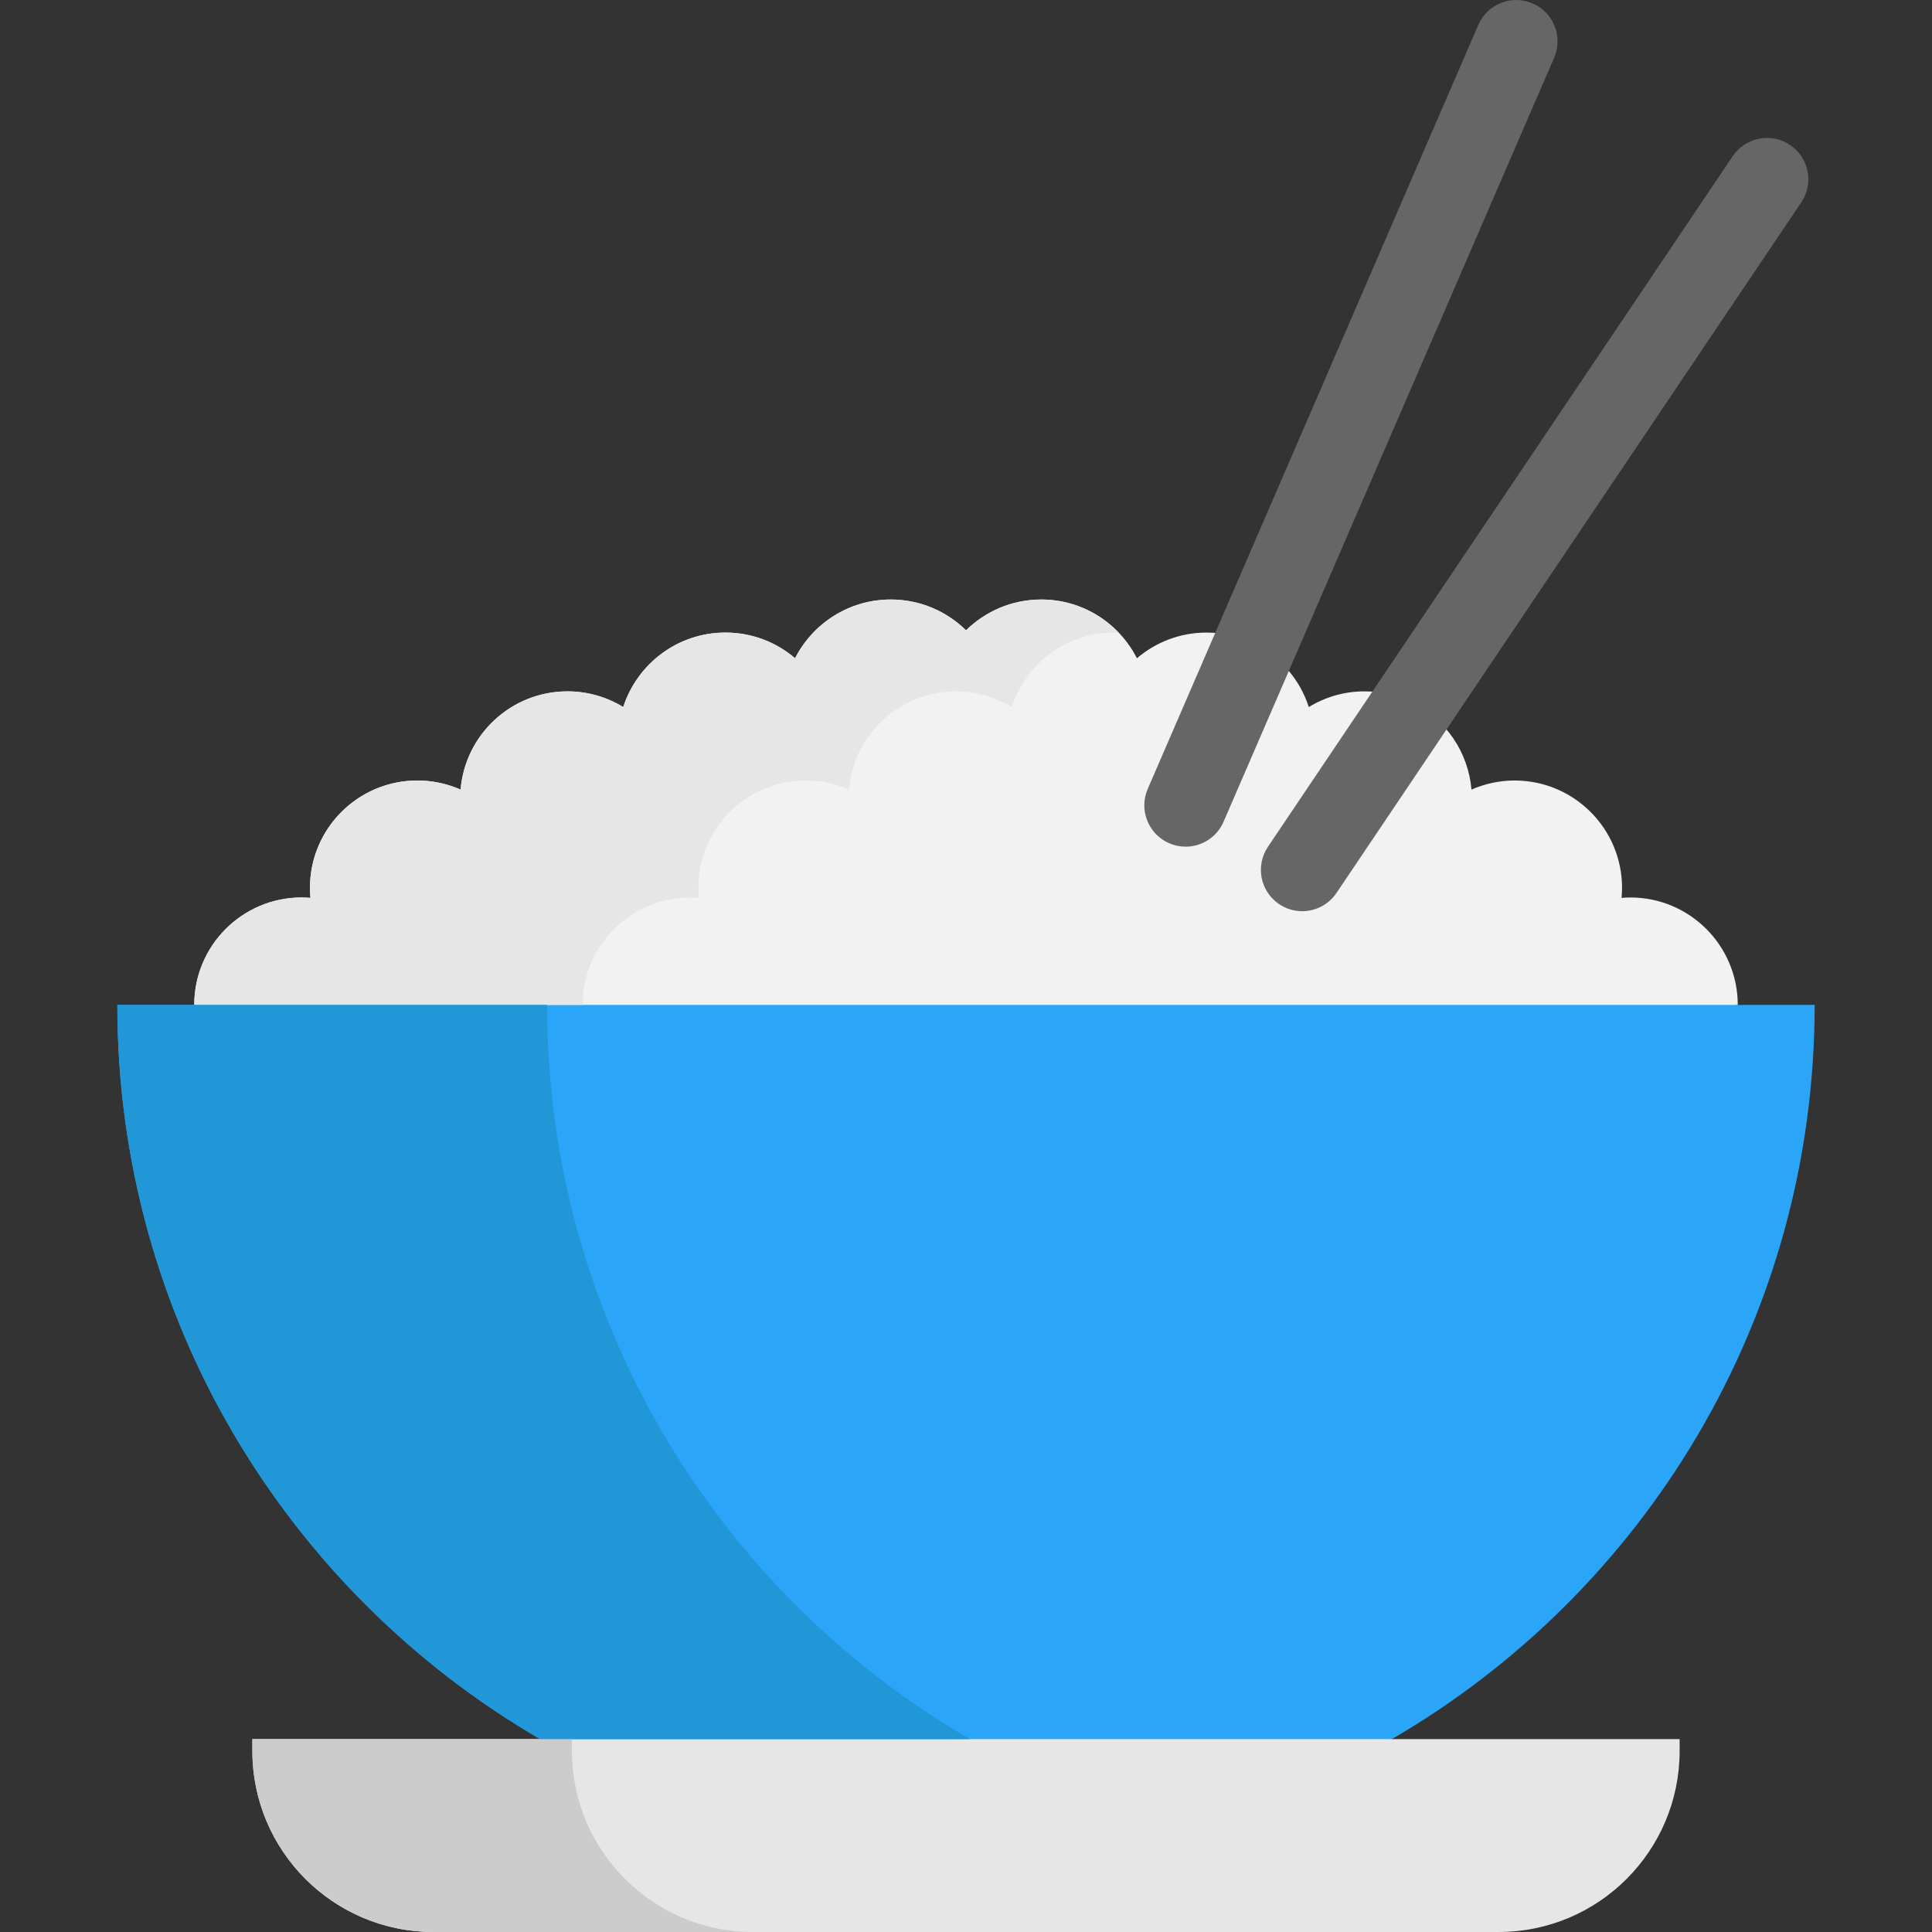
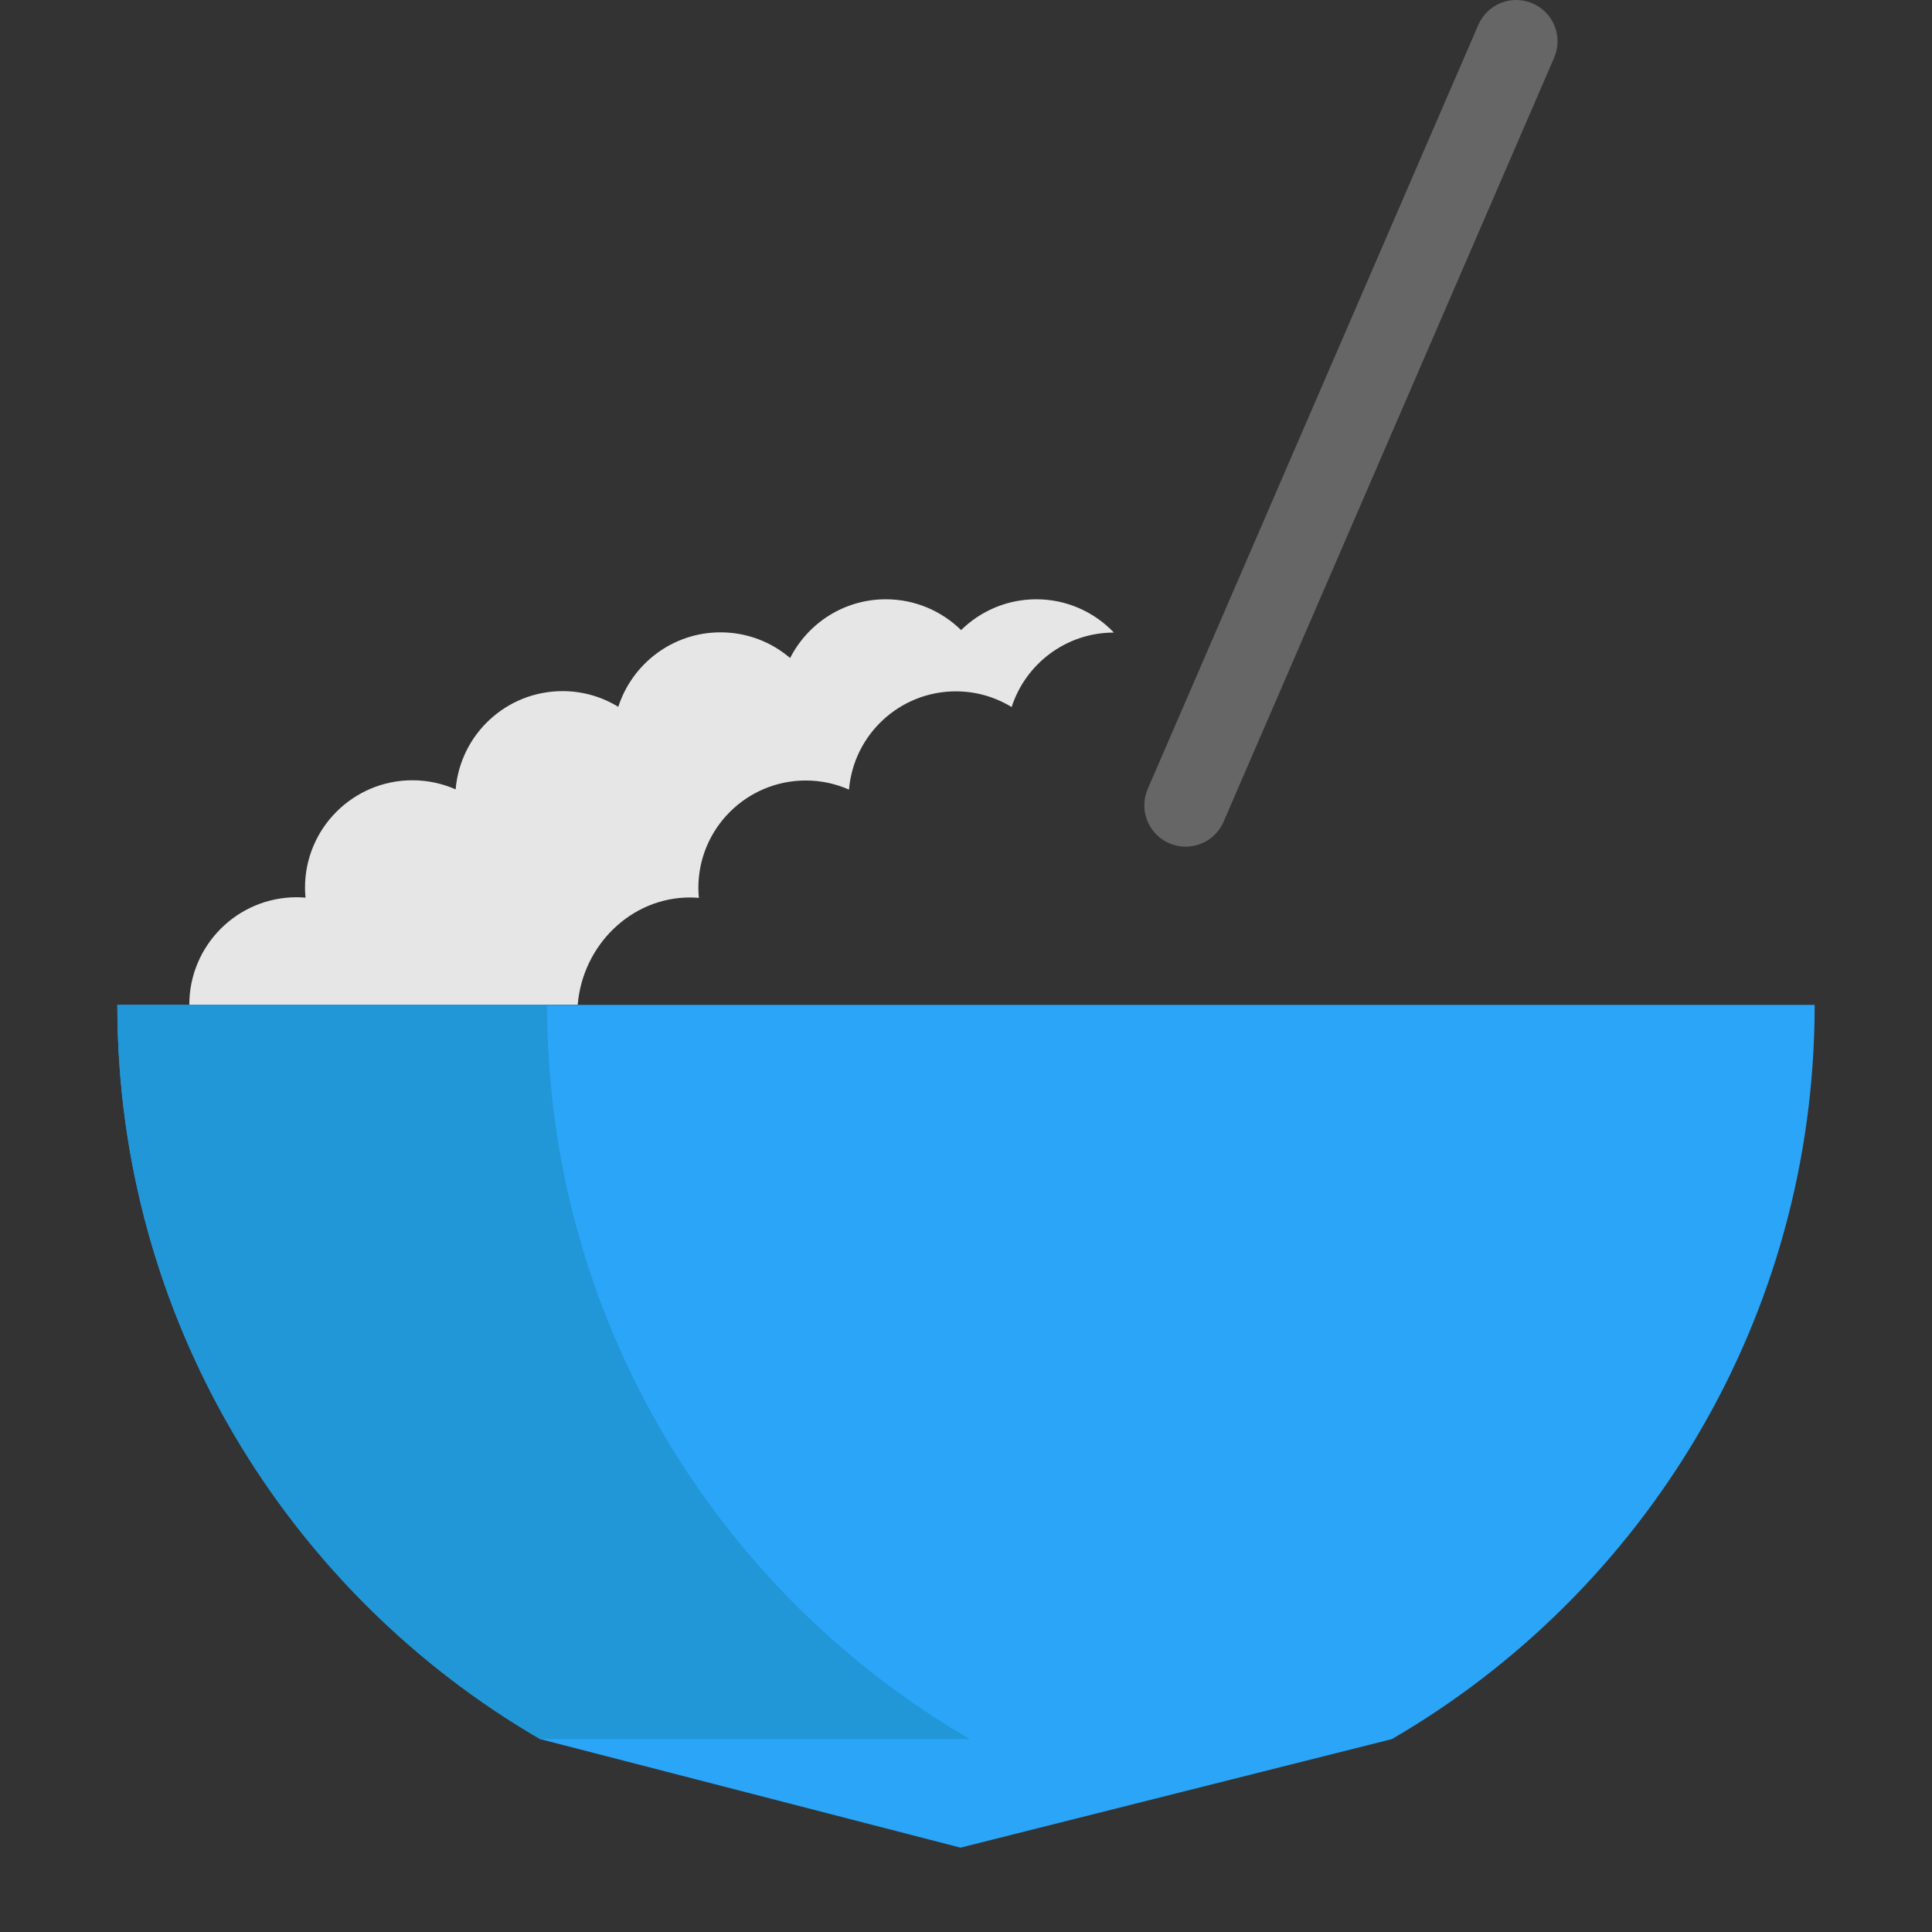
<svg xmlns="http://www.w3.org/2000/svg" version="1.1" id="Layer_1" x="0px" y="0px" viewBox="0 0 511.999 511.999" style="enable-background:new 0 0 511.999 511.999;" xml:space="preserve">
  <rect x="0" y="0" width="511.999" height="511.999" fill="#333333" stroke="none" />
-   <path style="fill:#F2F2F2;" d="M374.771,186.442c8.41,4.395,14.338,12.878,15.185,22.807c3.504-1.533,7.359-2.409,11.432-2.409  c15.725,0,28.472,12.747,28.472,28.472c0,0.891-0.058,1.767-0.131,2.643c0.759-0.073,1.533-0.117,2.322-0.117  c15.725,0,28.472,12.747,28.472,28.472l-207.435,46.665L51.477,266.309c0-15.725,12.747-28.472,28.472-28.472  c0.788,0,1.562,0.044,2.322,0.117c-0.073-0.876-0.131-1.752-0.131-2.643c0-15.725,12.747-28.472,28.472-28.472  c4.074,0,7.943,0.876,11.447,2.409c1.226-14.586,13.433-26.033,28.34-26.033c5.417,0,10.454,1.533,14.762,4.161  c3.694-11.447,14.426-19.74,27.099-19.74c7.038,0,13.477,2.57,18.441,6.804c4.702-9.228,14.28-15.565,25.362-15.565  c7.768,0,14.805,3.125,19.945,8.162c5.14-5.037,12.163-8.162,19.945-8.162c11.068,0,20.646,6.337,25.347,15.565  c4.979-4.234,11.403-6.804,18.456-6.804c4.658,0,9.053,1.124,12.922,3.095c6.687,3.417,11.841,9.403,14.163,16.645  c4.307-2.628,9.359-4.161,14.762-4.161C366.346,183.215,370.828,184.383,374.771,186.442z" />
  <path style="fill:#2BA5F7;" d="M460.522,266.309h20.383c0,83.065-45.044,155.631-112.047,194.572l-114.311,28.764l-111.39-28.764  C76.138,421.94,31.094,349.374,31.094,266.309h20.383L460.522,266.309L460.522,266.309z" />
  <g>
-     <path style="fill:#E6E6E6;" d="M182.881,237.837c0.788,0,1.562,0.044,2.322,0.117c-0.073-0.876-0.131-1.752-0.131-2.643   c0-15.725,12.747-28.472,28.472-28.472c4.074,0,7.943,0.876,11.447,2.409c1.226-14.586,13.433-26.033,28.34-26.033   c5.417,0,10.454,1.533,14.762,4.161c3.694-11.447,14.426-19.74,27.099-19.74c0.441,0,0.873,0.039,1.31,0.06   c-5.176-5.426-12.459-8.82-20.548-8.82c-7.782,0-14.805,3.125-19.945,8.162c-5.14-5.037-12.177-8.162-19.945-8.162   c-11.082,0-20.66,6.337-25.362,15.565c-4.964-4.234-11.403-6.804-18.441-6.804c-12.674,0-23.405,8.293-27.099,19.74   c-4.307-2.628-9.345-4.161-14.762-4.161c-14.908,0-27.114,11.447-28.34,26.033c-3.504-1.533-7.373-2.409-11.447-2.409   c-15.725,0-28.472,12.747-28.472,28.472c0,0.891,0.058,1.767,0.131,2.643c-0.759-0.073-1.533-0.117-2.322-0.117   c-15.725,0-28.472,12.747-28.472,28.472h102.931C154.409,250.584,167.156,237.837,182.881,237.837z" />
-     <path style="fill:#E6E6E6;" d="M445.118,460.881v3.125c0,26.501-21.478,47.993-47.993,47.993h-282.25   c-26.515,0-47.993-21.493-47.993-47.993v-3.125h76.275h225.701H445.118z" />
+     <path style="fill:#E6E6E6;" d="M182.881,237.837c0.788,0,1.562,0.044,2.322,0.117c-0.073-0.876-0.131-1.752-0.131-2.643   c0-15.725,12.747-28.472,28.472-28.472c4.074,0,7.943,0.876,11.447,2.409c1.226-14.586,13.433-26.033,28.34-26.033   c5.417,0,10.454,1.533,14.762,4.161c3.694-11.447,14.426-19.74,27.099-19.74c-5.176-5.426-12.459-8.82-20.548-8.82c-7.782,0-14.805,3.125-19.945,8.162c-5.14-5.037-12.177-8.162-19.945-8.162   c-11.082,0-20.66,6.337-25.362,15.565c-4.964-4.234-11.403-6.804-18.441-6.804c-12.674,0-23.405,8.293-27.099,19.74   c-4.307-2.628-9.345-4.161-14.762-4.161c-14.908,0-27.114,11.447-28.34,26.033c-3.504-1.533-7.373-2.409-11.447-2.409   c-15.725,0-28.472,12.747-28.472,28.472c0,0.891,0.058,1.767,0.131,2.643c-0.759-0.073-1.533-0.117-2.322-0.117   c-15.725,0-28.472,12.747-28.472,28.472h102.931C154.409,250.584,167.156,237.837,182.881,237.837z" />
  </g>
-   <path style="fill:#CCCCCC;" d="M151.566,464.006v-3.125h-8.41H66.881v3.125c0,26.501,21.493,47.993,47.993,47.993h84.685  C173.059,511.999,151.566,490.506,151.566,464.006z" />
  <path style="fill:#2197D8;" d="M144.976,266.309H51.477H31.094c0,83.065,45.044,155.631,112.062,194.572h113.881  C190.019,421.94,144.976,349.374,144.976,266.309z" />
  <g>
    <path style="fill:#666666;" d="M314.202,224.378c-1.451,0-2.926-0.291-4.342-0.904c-5.551-2.402-8.105-8.848-5.703-14.398   L391.763,6.606c2.402-5.551,8.847-8.105,14.398-5.702c5.551,2.402,8.103,8.848,5.7,14.399l-87.604,202.469   C322.469,221.906,318.436,224.378,314.202,224.378z" />
-     <path style="fill:#666666;" d="M345.091,241.475c-2.103,0-4.228-0.604-6.105-1.867c-5.018-3.377-6.349-10.181-2.97-15.2   L459.189,41.387c3.377-5.018,10.181-6.347,15.2-2.971c5.018,3.377,6.348,10.181,2.971,15.2L354.185,236.637   C352.07,239.778,348.613,241.475,345.091,241.475z" />
  </g>
  <g>
</g>
  <g>
</g>
  <g>
</g>
  <g>
</g>
  <g>
</g>
  <g>
</g>
  <g>
</g>
  <g>
</g>
  <g>
</g>
  <g>
</g>
  <g>
</g>
  <g>
</g>
  <g>
</g>
  <g>
</g>
  <g>
</g>
</svg>